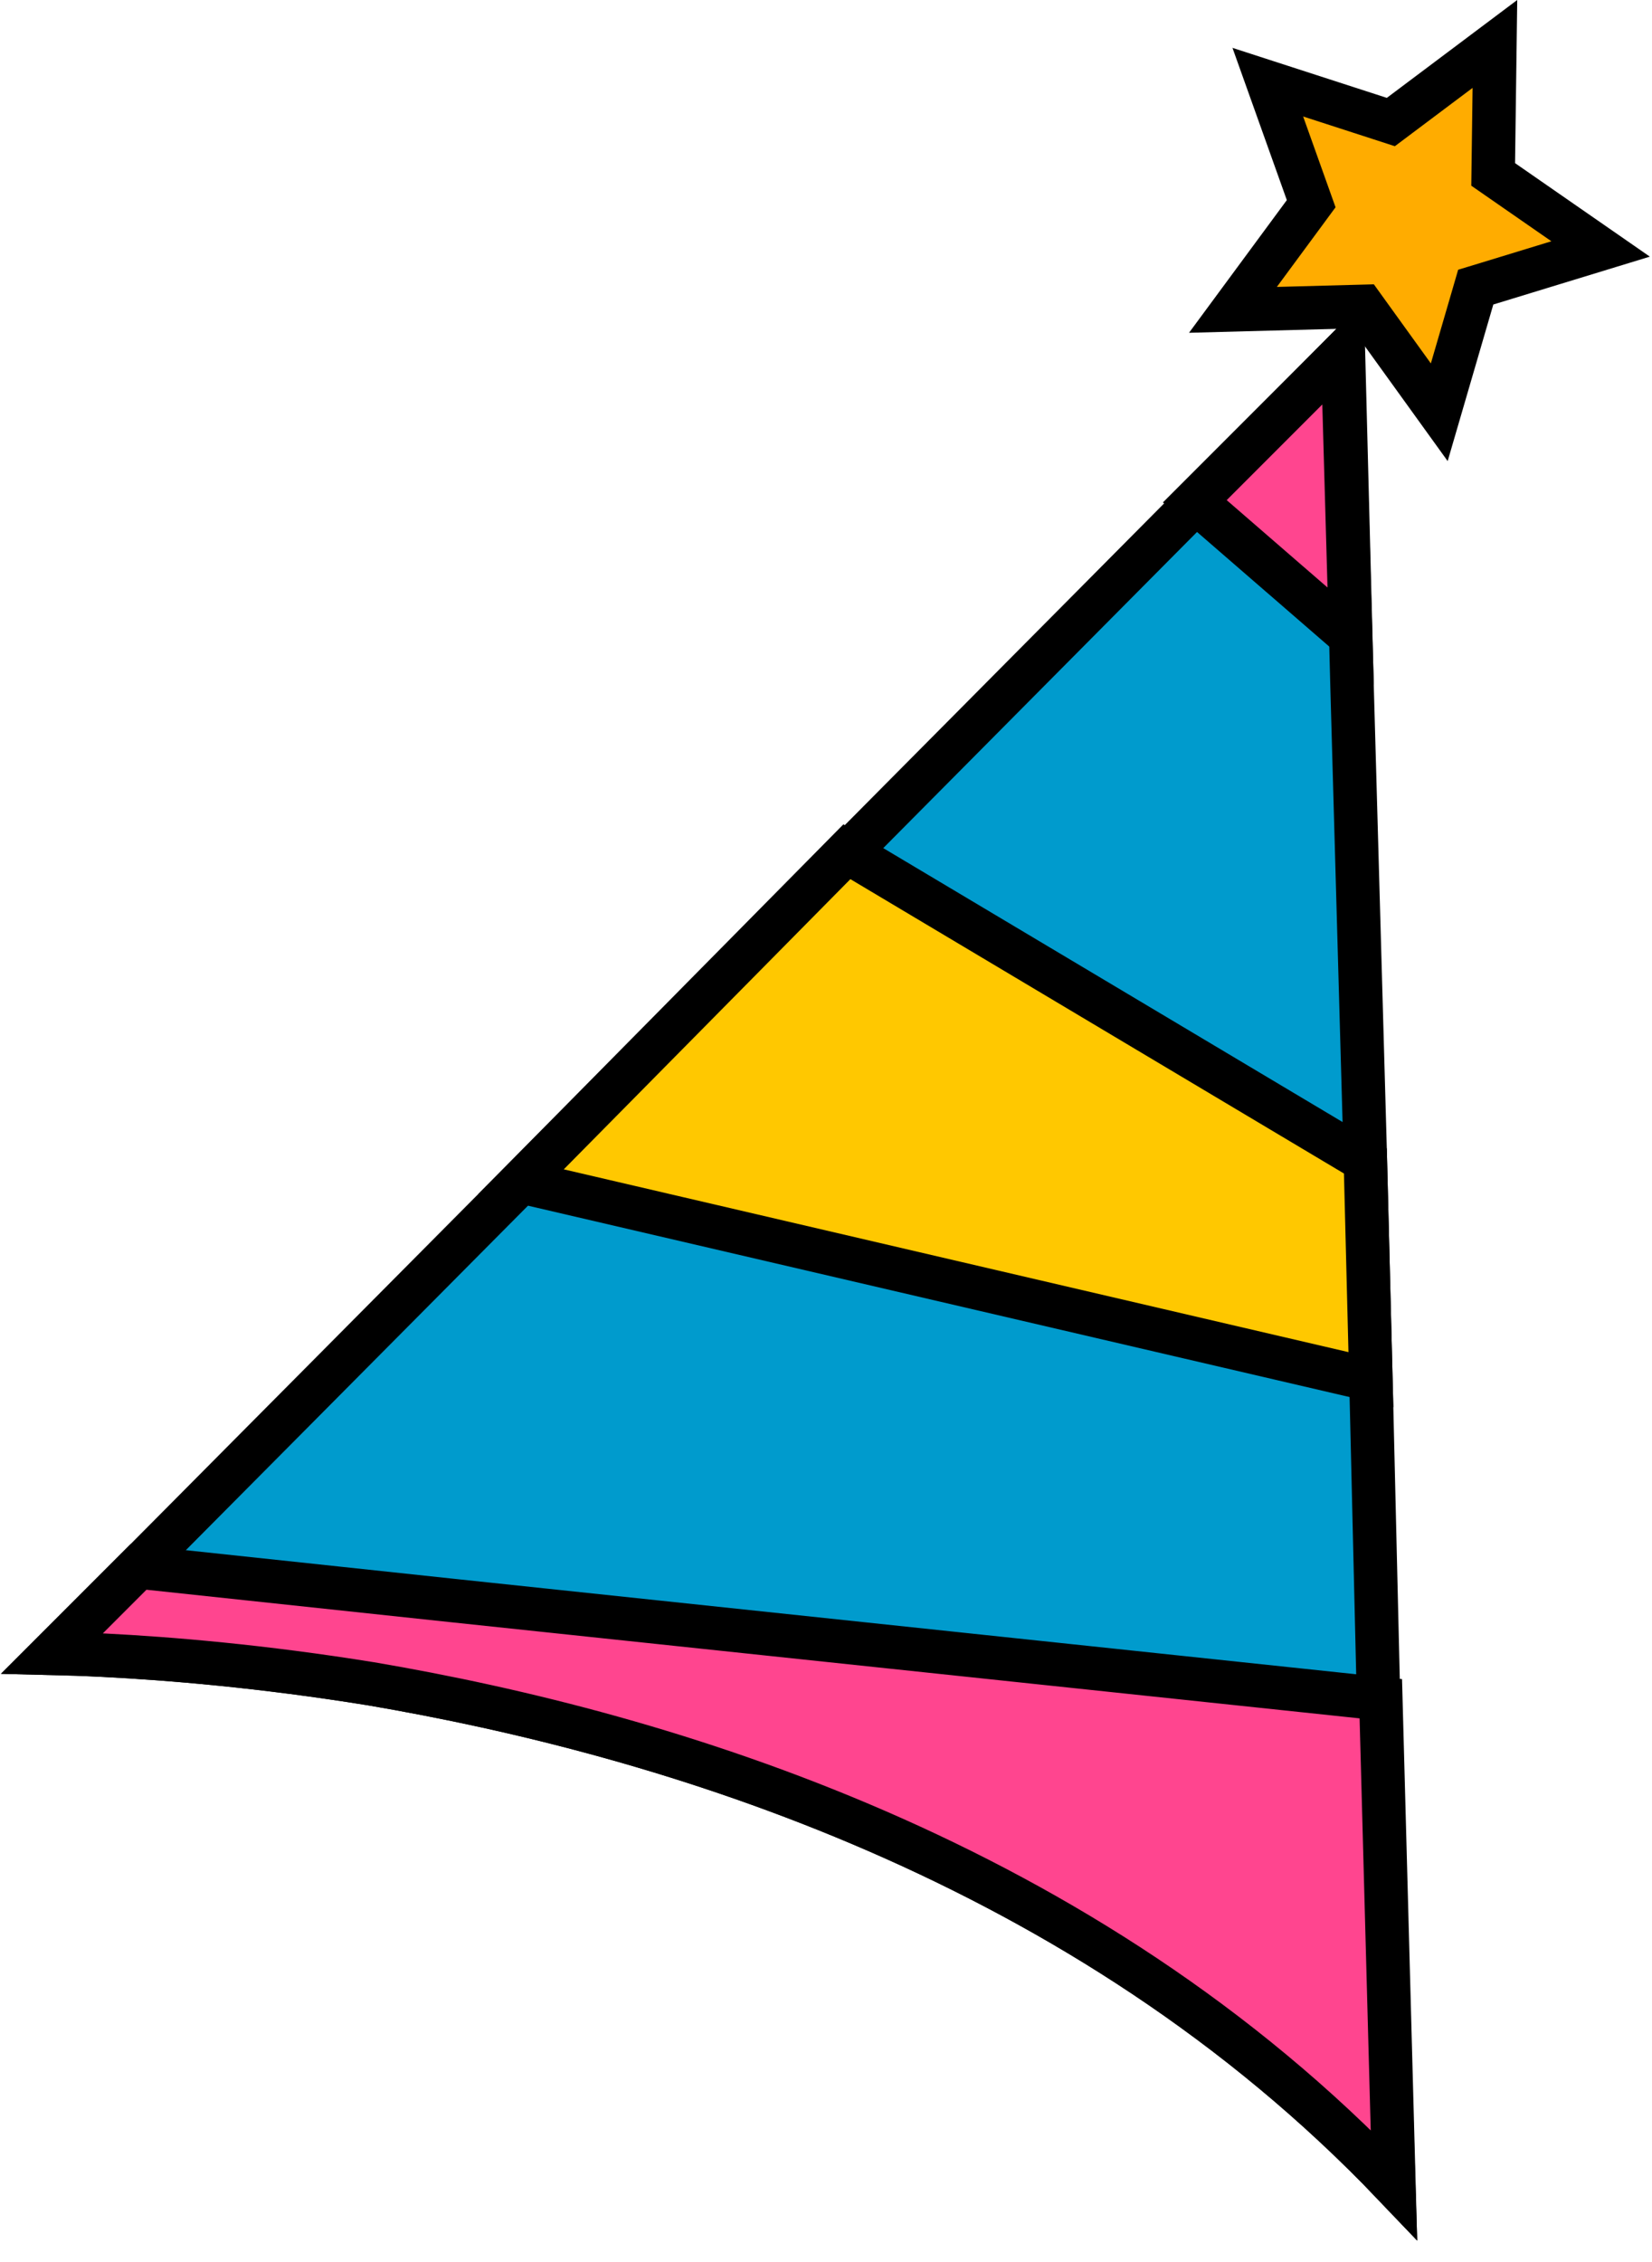
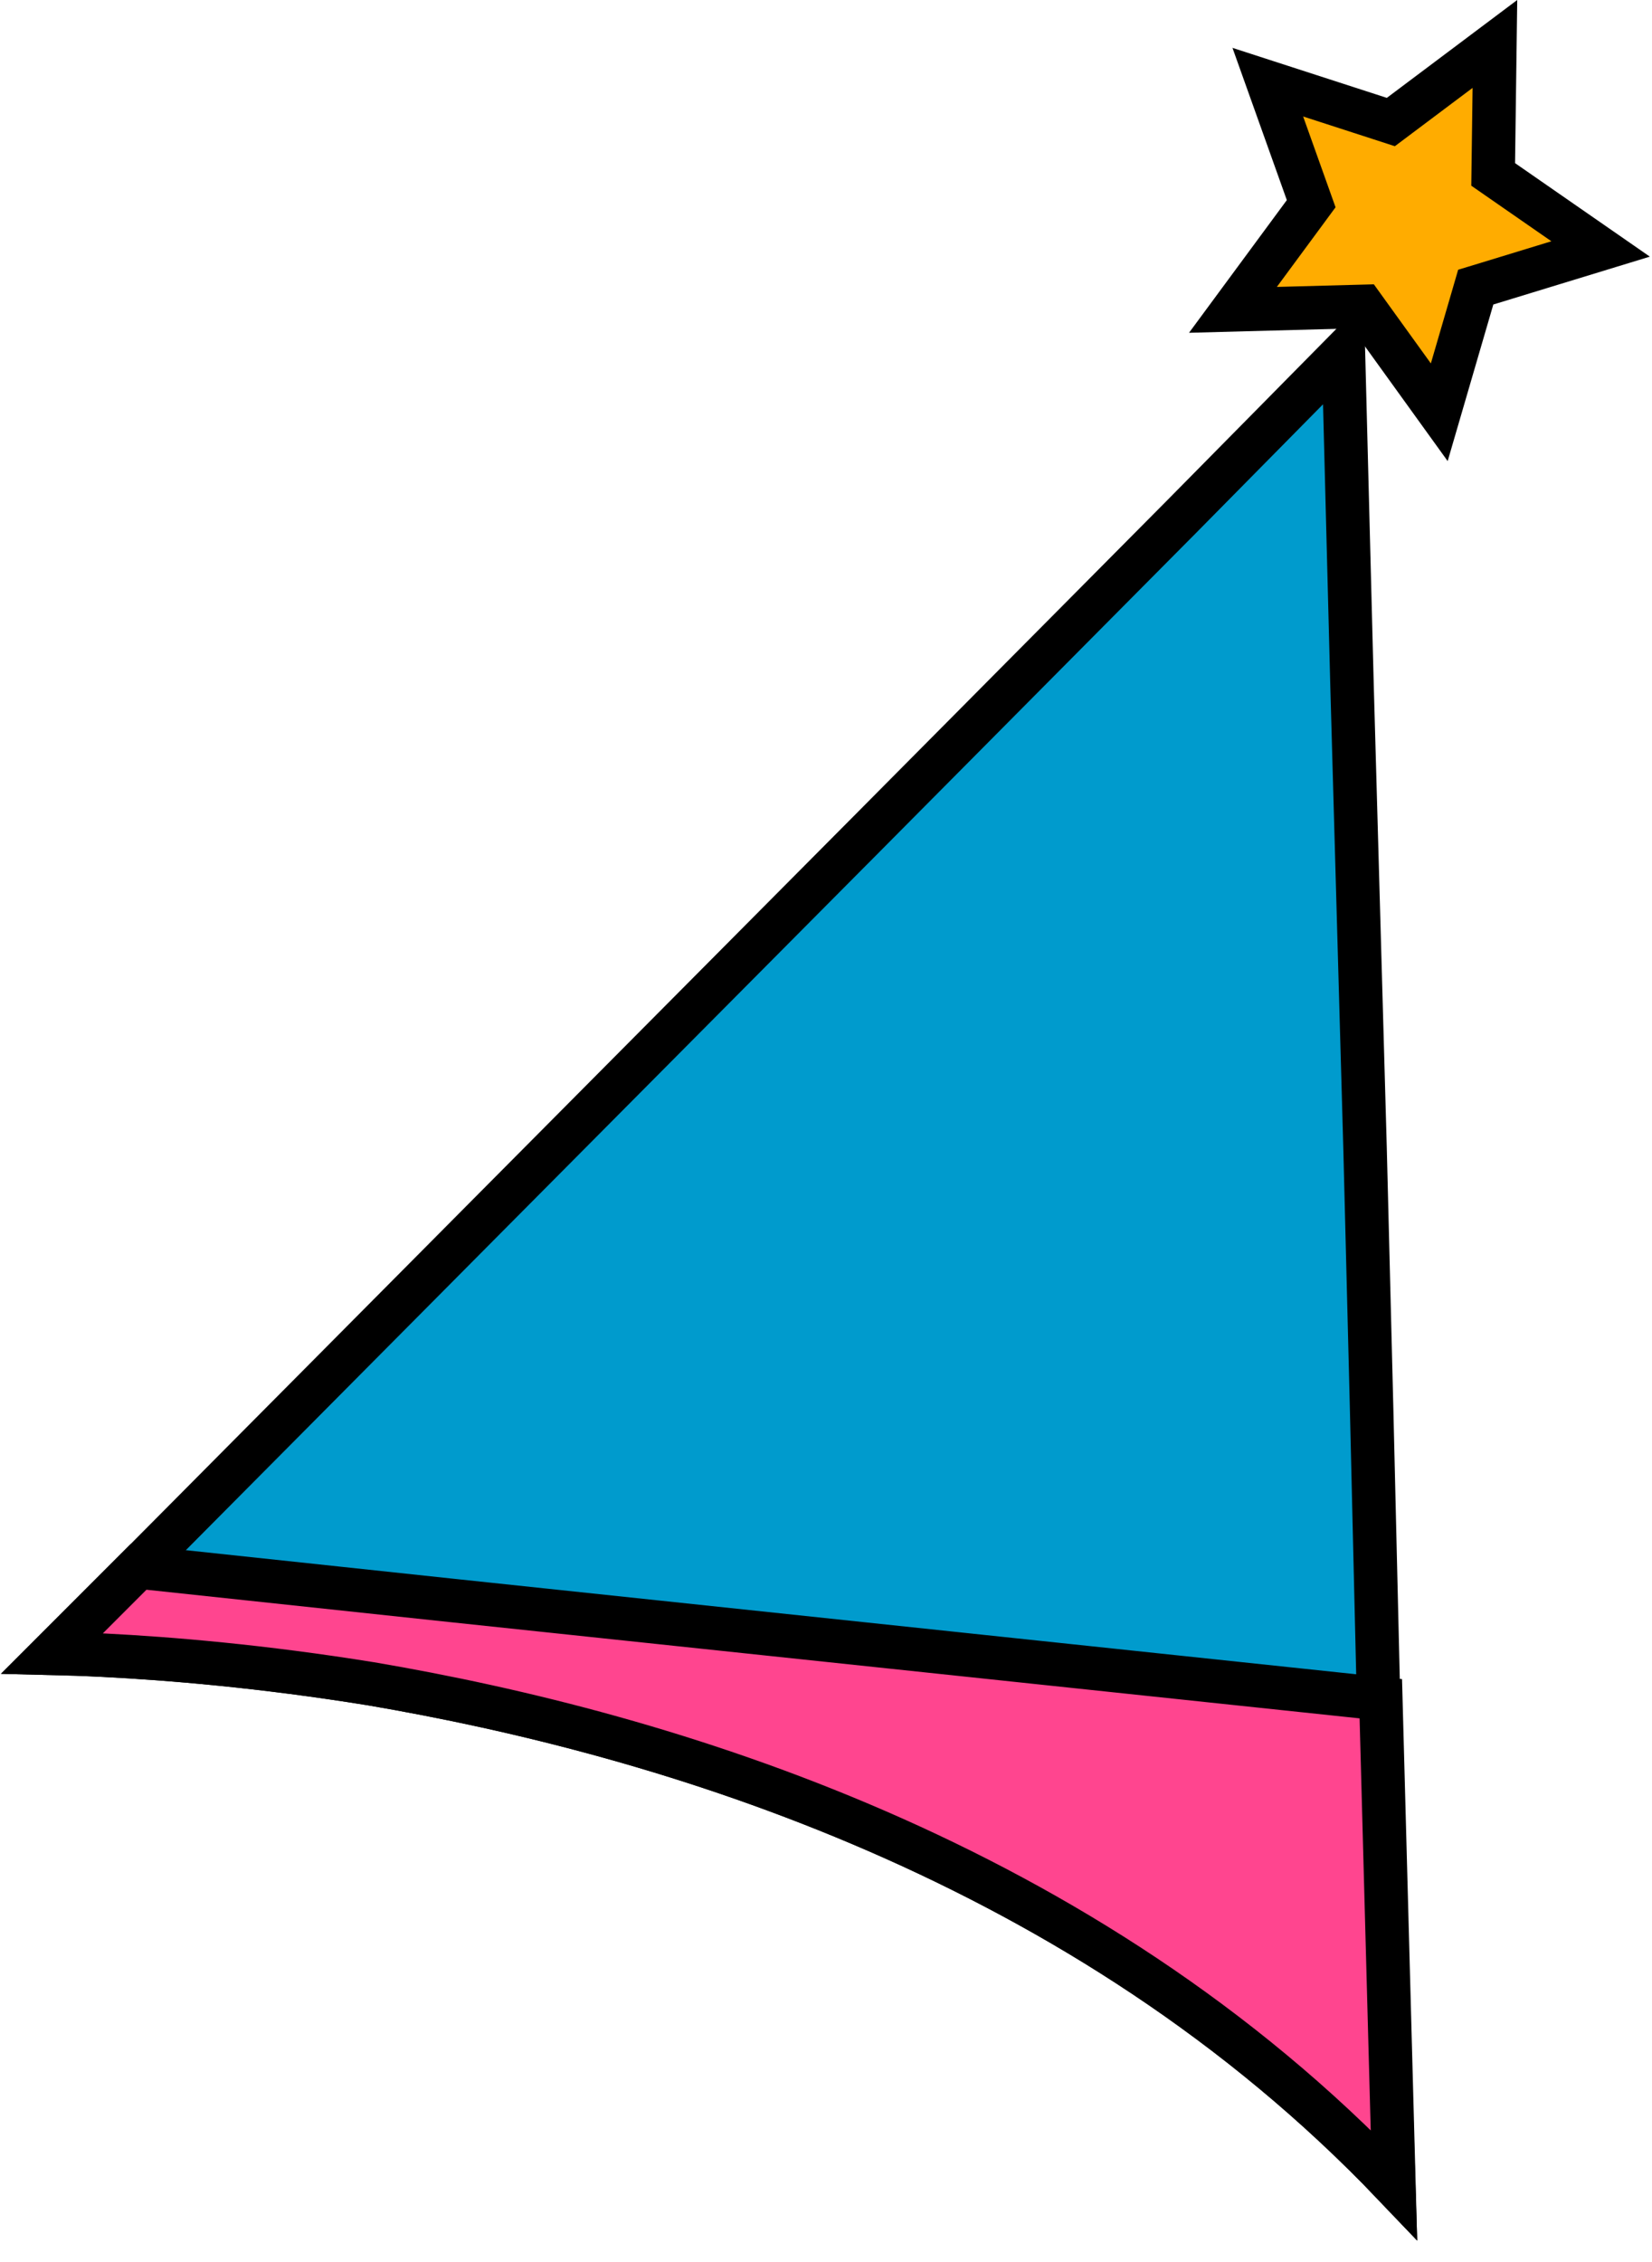
<svg xmlns="http://www.w3.org/2000/svg" width="76" height="104" viewBox="0 0 76 104" fill="none">
  <path d="M64.117 100.434C49.849 85.48 30.667 79.729 17.068 77.414L17.068 77.414L17.059 77.413C12.067 76.606 7.805 76.253 4.788 76.101C3.874 76.055 3.074 76.028 2.402 76.012L6.707 71.707L6.709 71.705L22.709 55.605L22.709 55.605L39.509 38.705L39.51 38.705L54.209 23.905L54.212 23.903L61.805 16.213L62.2 31.526L62.2 31.528L62.8 52.825L62.8 52.828L63.1 64.724L63.1 64.725L63.4 77.324L63.401 77.331L64.117 100.434Z" fill="#009BCD" stroke="black" stroke-width="2" />
  <path d="M64.128 100.446C49.859 85.483 30.671 79.73 17.068 77.414L17.068 77.414L17.059 77.413C12.067 76.606 7.805 76.253 4.788 76.101C3.874 76.055 3.074 76.028 2.402 76.012L6.369 72.045L20.894 73.594L20.895 73.594L63.524 78.102L64.128 100.446Z" fill="#FF458F" stroke="black" stroke-width="2" />
-   <path d="M62.814 53.377L63.068 63.433L23.968 54.331L38.961 39.16L62.814 53.377Z" fill="#FFC800" stroke="black" stroke-width="2" />
-   <path d="M61.766 16.248L62.136 29.256L54.967 23.047L61.766 16.248Z" fill="#FF458F" stroke="black" stroke-width="2" />
  <path d="M73.636 11.446L68.408 13.044L67.891 13.201L67.74 13.72L66.213 18.954L63.011 14.515L62.702 14.086L62.173 14.1L56.721 14.246L60.005 9.794L60.321 9.365L60.142 8.864L58.325 3.778L63.492 5.451L63.985 5.611L64.4 5.3L68.773 2.02L68.7 7.487L68.693 8.019L69.13 8.322L73.636 11.446Z" fill="#FFAC00" stroke="black" stroke-width="2" />
</svg>